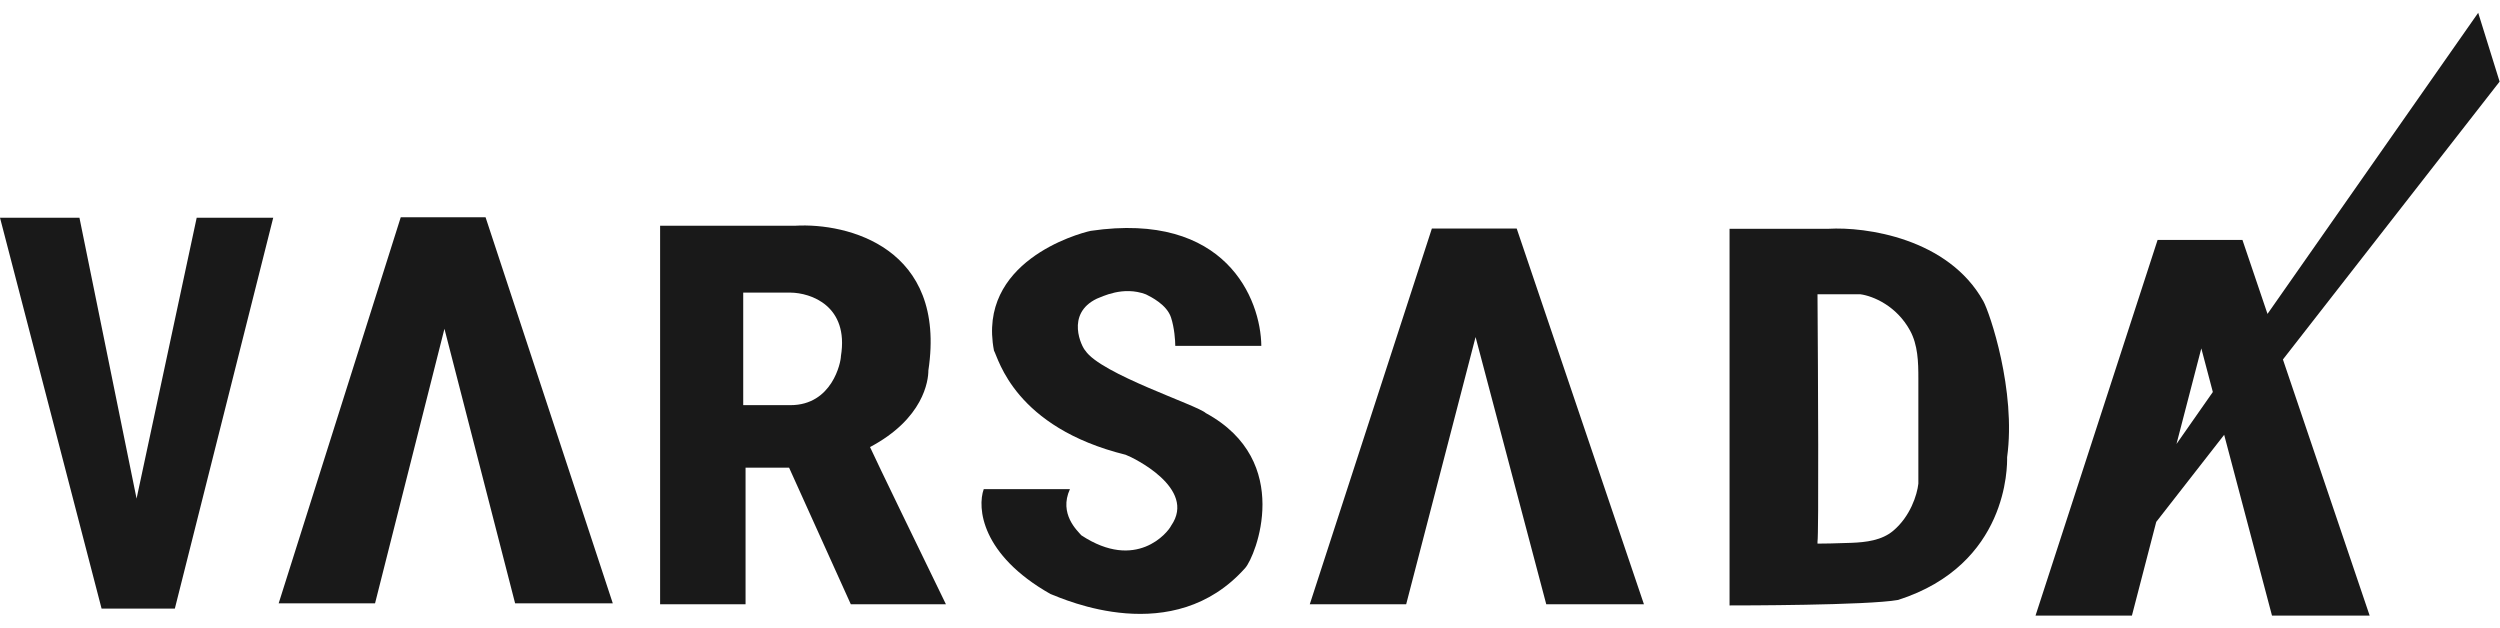
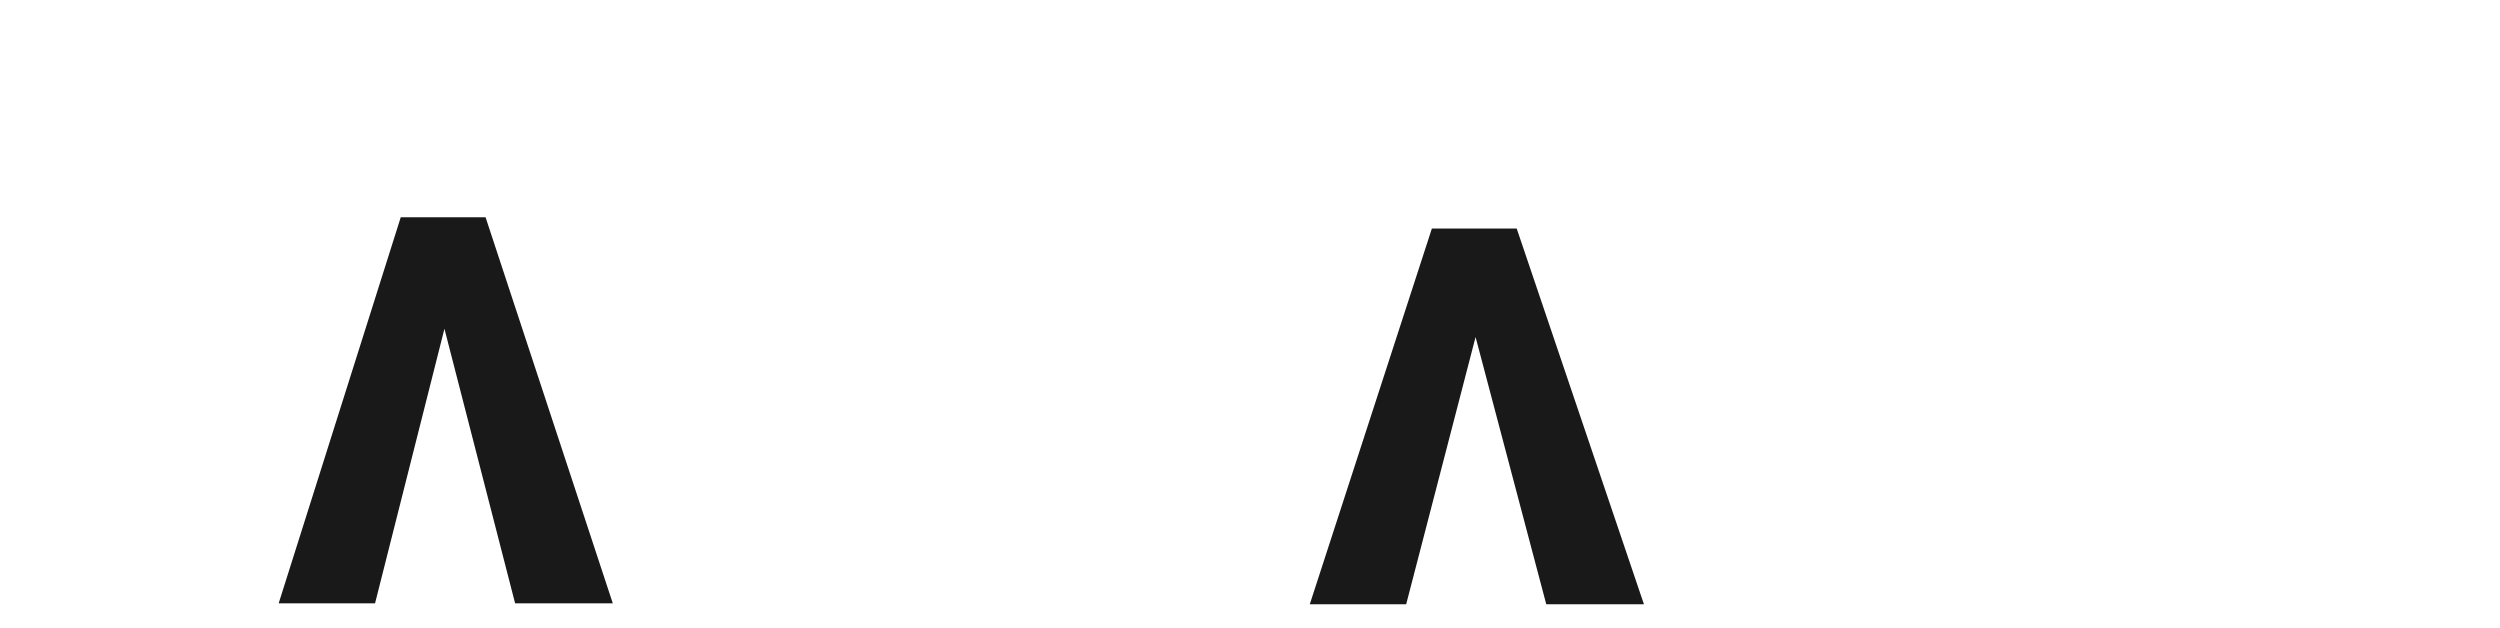
<svg xmlns="http://www.w3.org/2000/svg" width="183" height="46" viewBox="0 0 183 46" fill="none">
-   <path fill-rule="evenodd" clip-rule="evenodd" d="M126.603 44.318V16.747H133.845C136.549 16.59 142.602 17.428 145.177 22.041C145.647 22.88 147.591 28.593 146.921 33.468C146.921 33.474 146.921 33.484 146.921 33.496C146.928 34.09 147.011 41.331 138.941 43.916C136.711 44.318 127.193 44.318 126.603 44.318ZM133.041 39.659C133.138 39.054 133.082 27.329 133.041 21.542H136.188C137.097 21.667 138.823 22.375 139.817 24.199C140.392 25.254 140.424 26.499 140.424 27.701V35.402C140.333 36.228 139.836 37.794 138.587 38.849C137.749 39.556 136.601 39.695 135.505 39.736C134.344 39.78 133.438 39.793 133.041 39.793V39.659Z" fill="#191919" />
-   <path d="M92.329 25.316H86.03C86.03 24.94 85.968 24 85.719 23.241C85.409 22.293 84.237 21.724 83.884 21.548C82.207 20.911 80.672 21.724 80.292 21.861C77.957 22.982 79.204 25.427 79.443 25.661C80.567 27.373 87.658 29.66 88.264 30.237C94.736 33.755 91.894 40.737 91.155 41.57C85.885 47.506 77.897 43.868 76.891 43.479C71.82 40.609 71.524 37.166 72.01 35.803H78.319C77.486 37.63 78.885 38.864 79.153 39.184C83.17 41.834 85.492 38.978 85.73 38.476C87.635 35.734 82.903 33.472 82.397 33.289C74.272 31.279 73.096 26.265 72.758 25.661C71.521 19.186 78.831 17.113 79.844 16.898C89.742 15.447 92.291 21.905 92.329 25.316Z" fill="#191919" />
-   <path fill-rule="evenodd" clip-rule="evenodd" d="M48.32 44.232V16.523H58.221C62.033 16.302 69.316 18.113 67.957 27.116C67.957 27.866 67.612 30.641 63.686 32.725C64.101 33.652 67.563 40.782 69.242 44.232H62.279L57.76 34.231H54.575V44.232H48.32ZM54.404 29.657V21.419H57.862C59.344 21.432 62.157 22.379 61.555 26.072C61.555 26.513 60.92 29.657 57.862 29.657H54.404Z" fill="#191919" />
  <path d="M29.334 15.906L20.398 44.166H27.453L32.533 24.067L37.707 44.166H44.857L35.544 15.906H29.334Z" fill="#191919" />
  <path d="M104.813 16.73L95.876 44.232H102.932L108.012 24.671L113.186 44.232H120.336L111.023 16.73H104.813Z" fill="#191919" />
-   <path fill-rule="evenodd" clip-rule="evenodd" d="M165.981 22.978L181.404 0.937L182.971 5.974L167.11 26.313L173.459 45.063H166.31L162.809 31.828L157.837 38.202L156.056 45.063H149L157.937 17.561H164.146L165.981 22.978ZM161.98 28.695L161.136 25.502L159.319 32.499L161.98 28.695Z" fill="#191919" />
-   <path d="M5.815 15.937H0L7.436 44.551H12.798L20 15.937H14.398L9.997 36.497L5.815 15.937Z" fill="#191919" />
</svg>